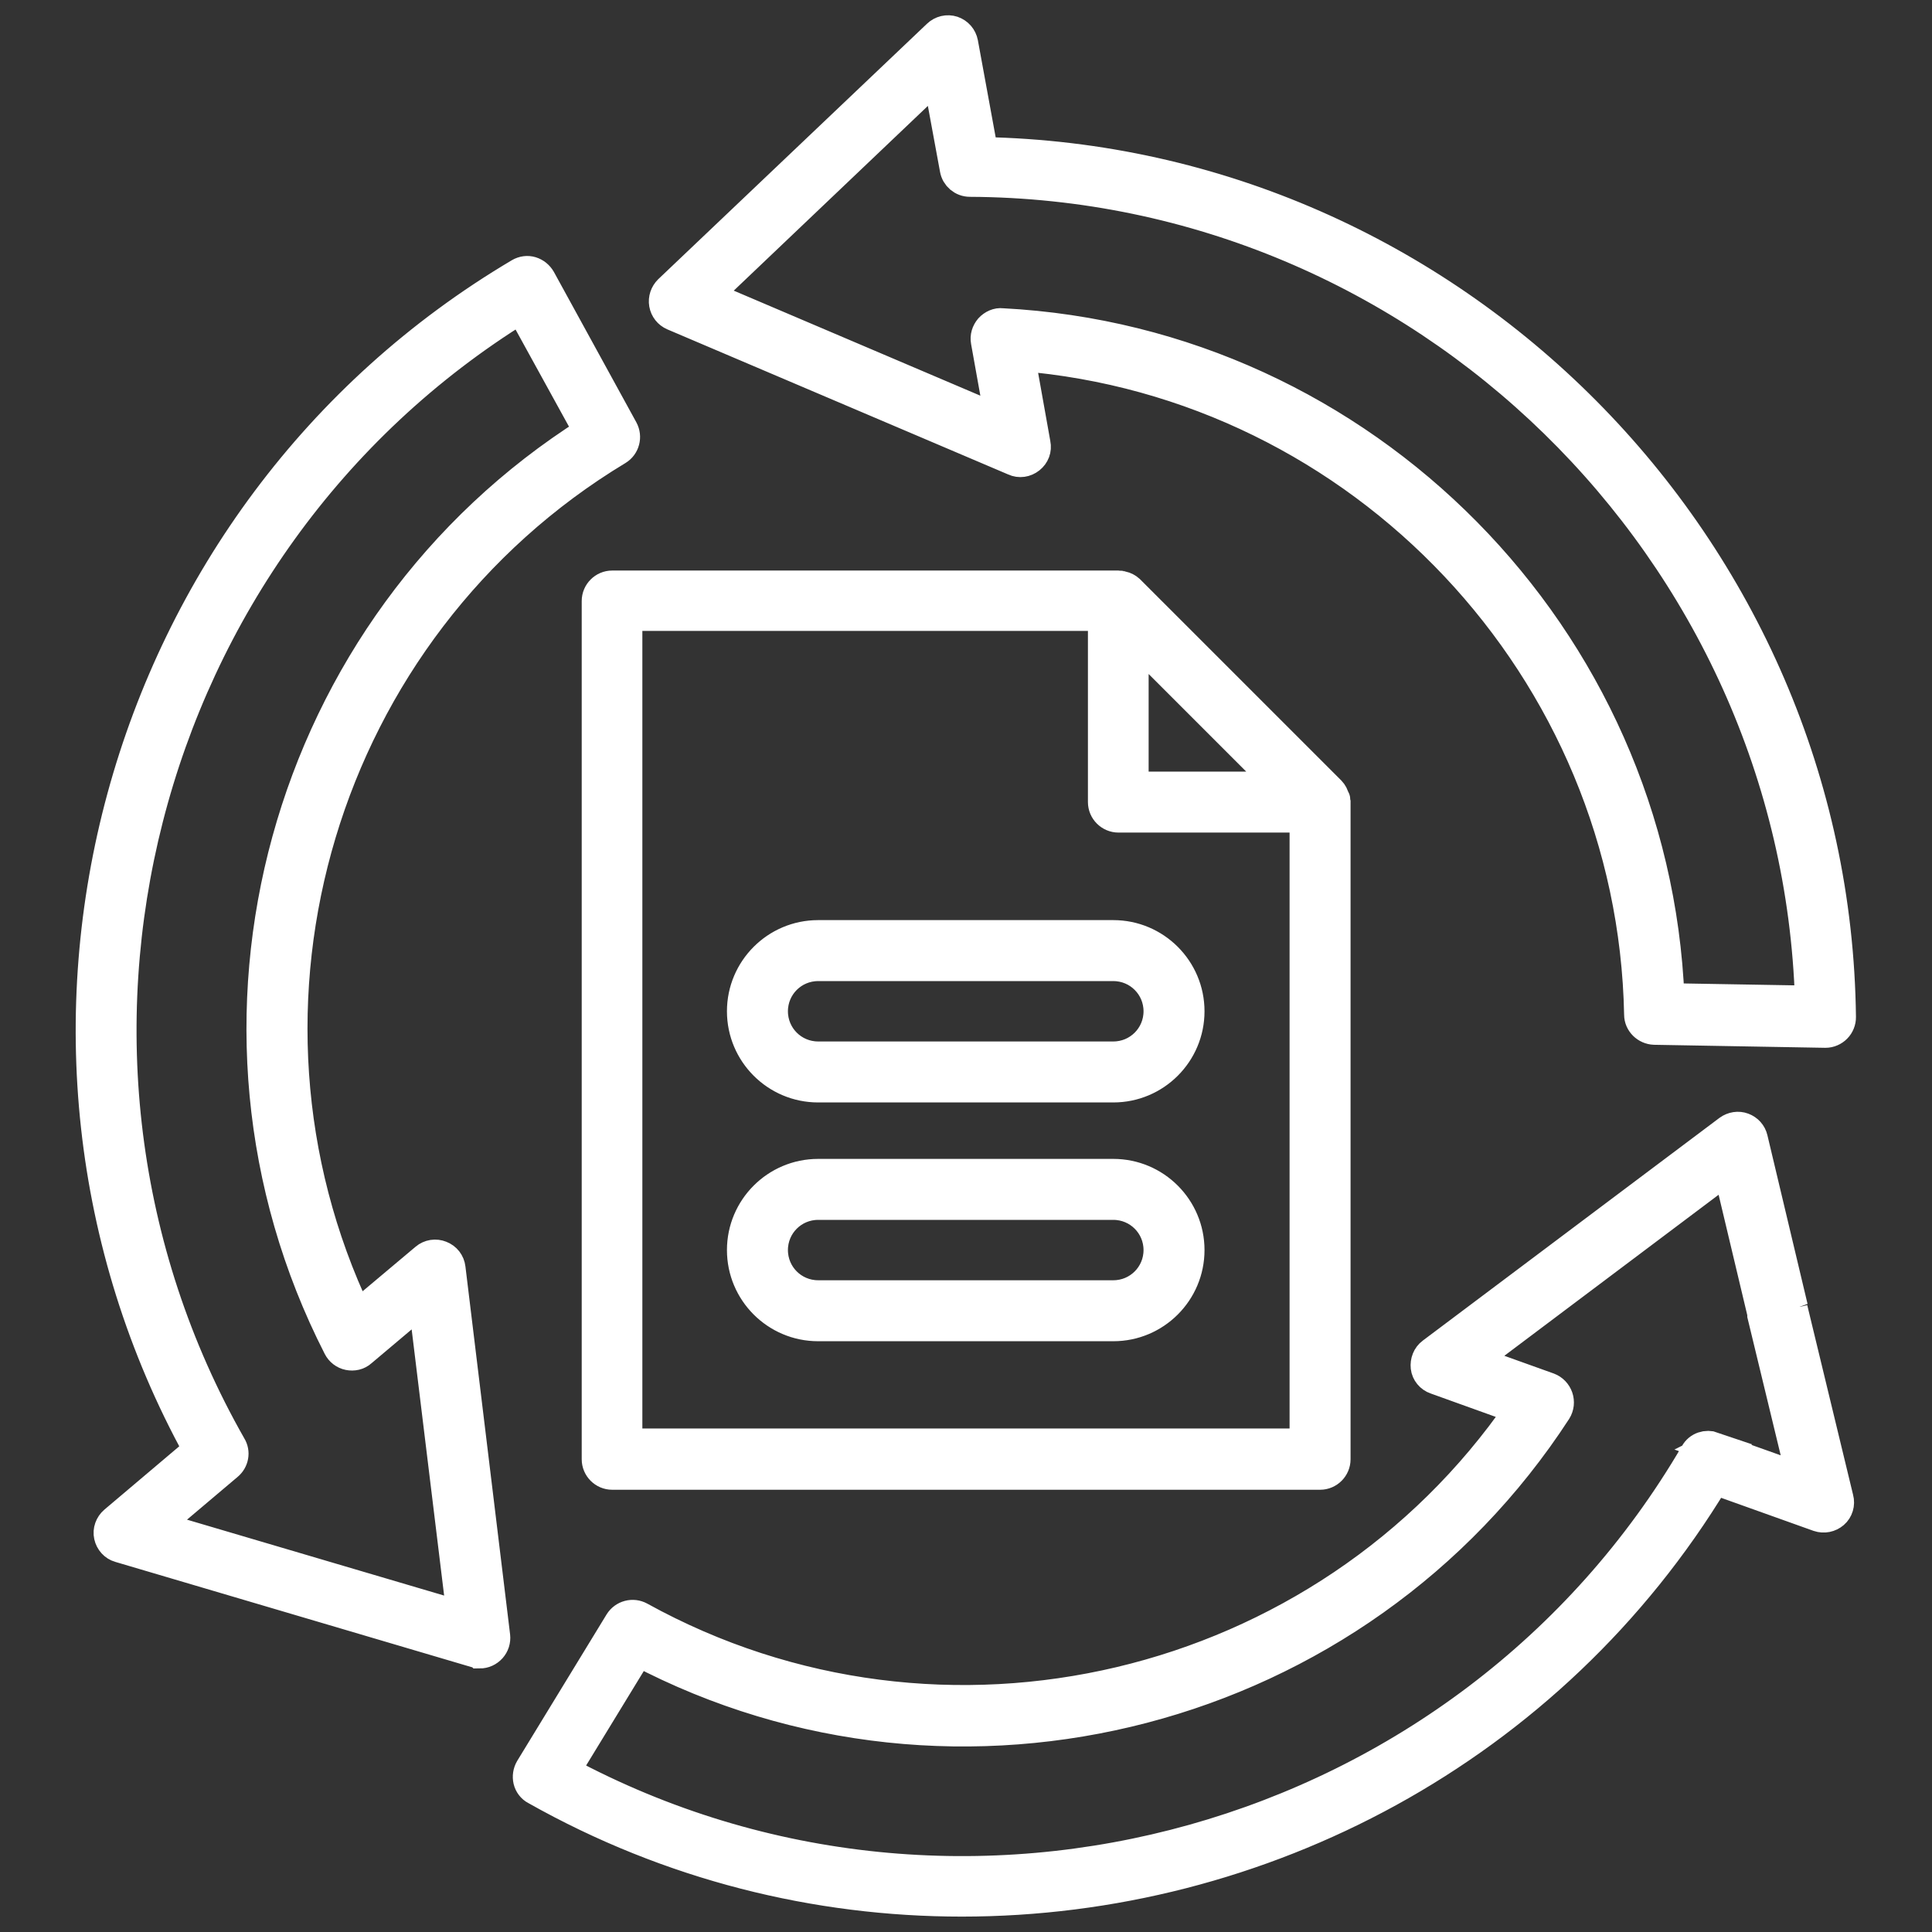
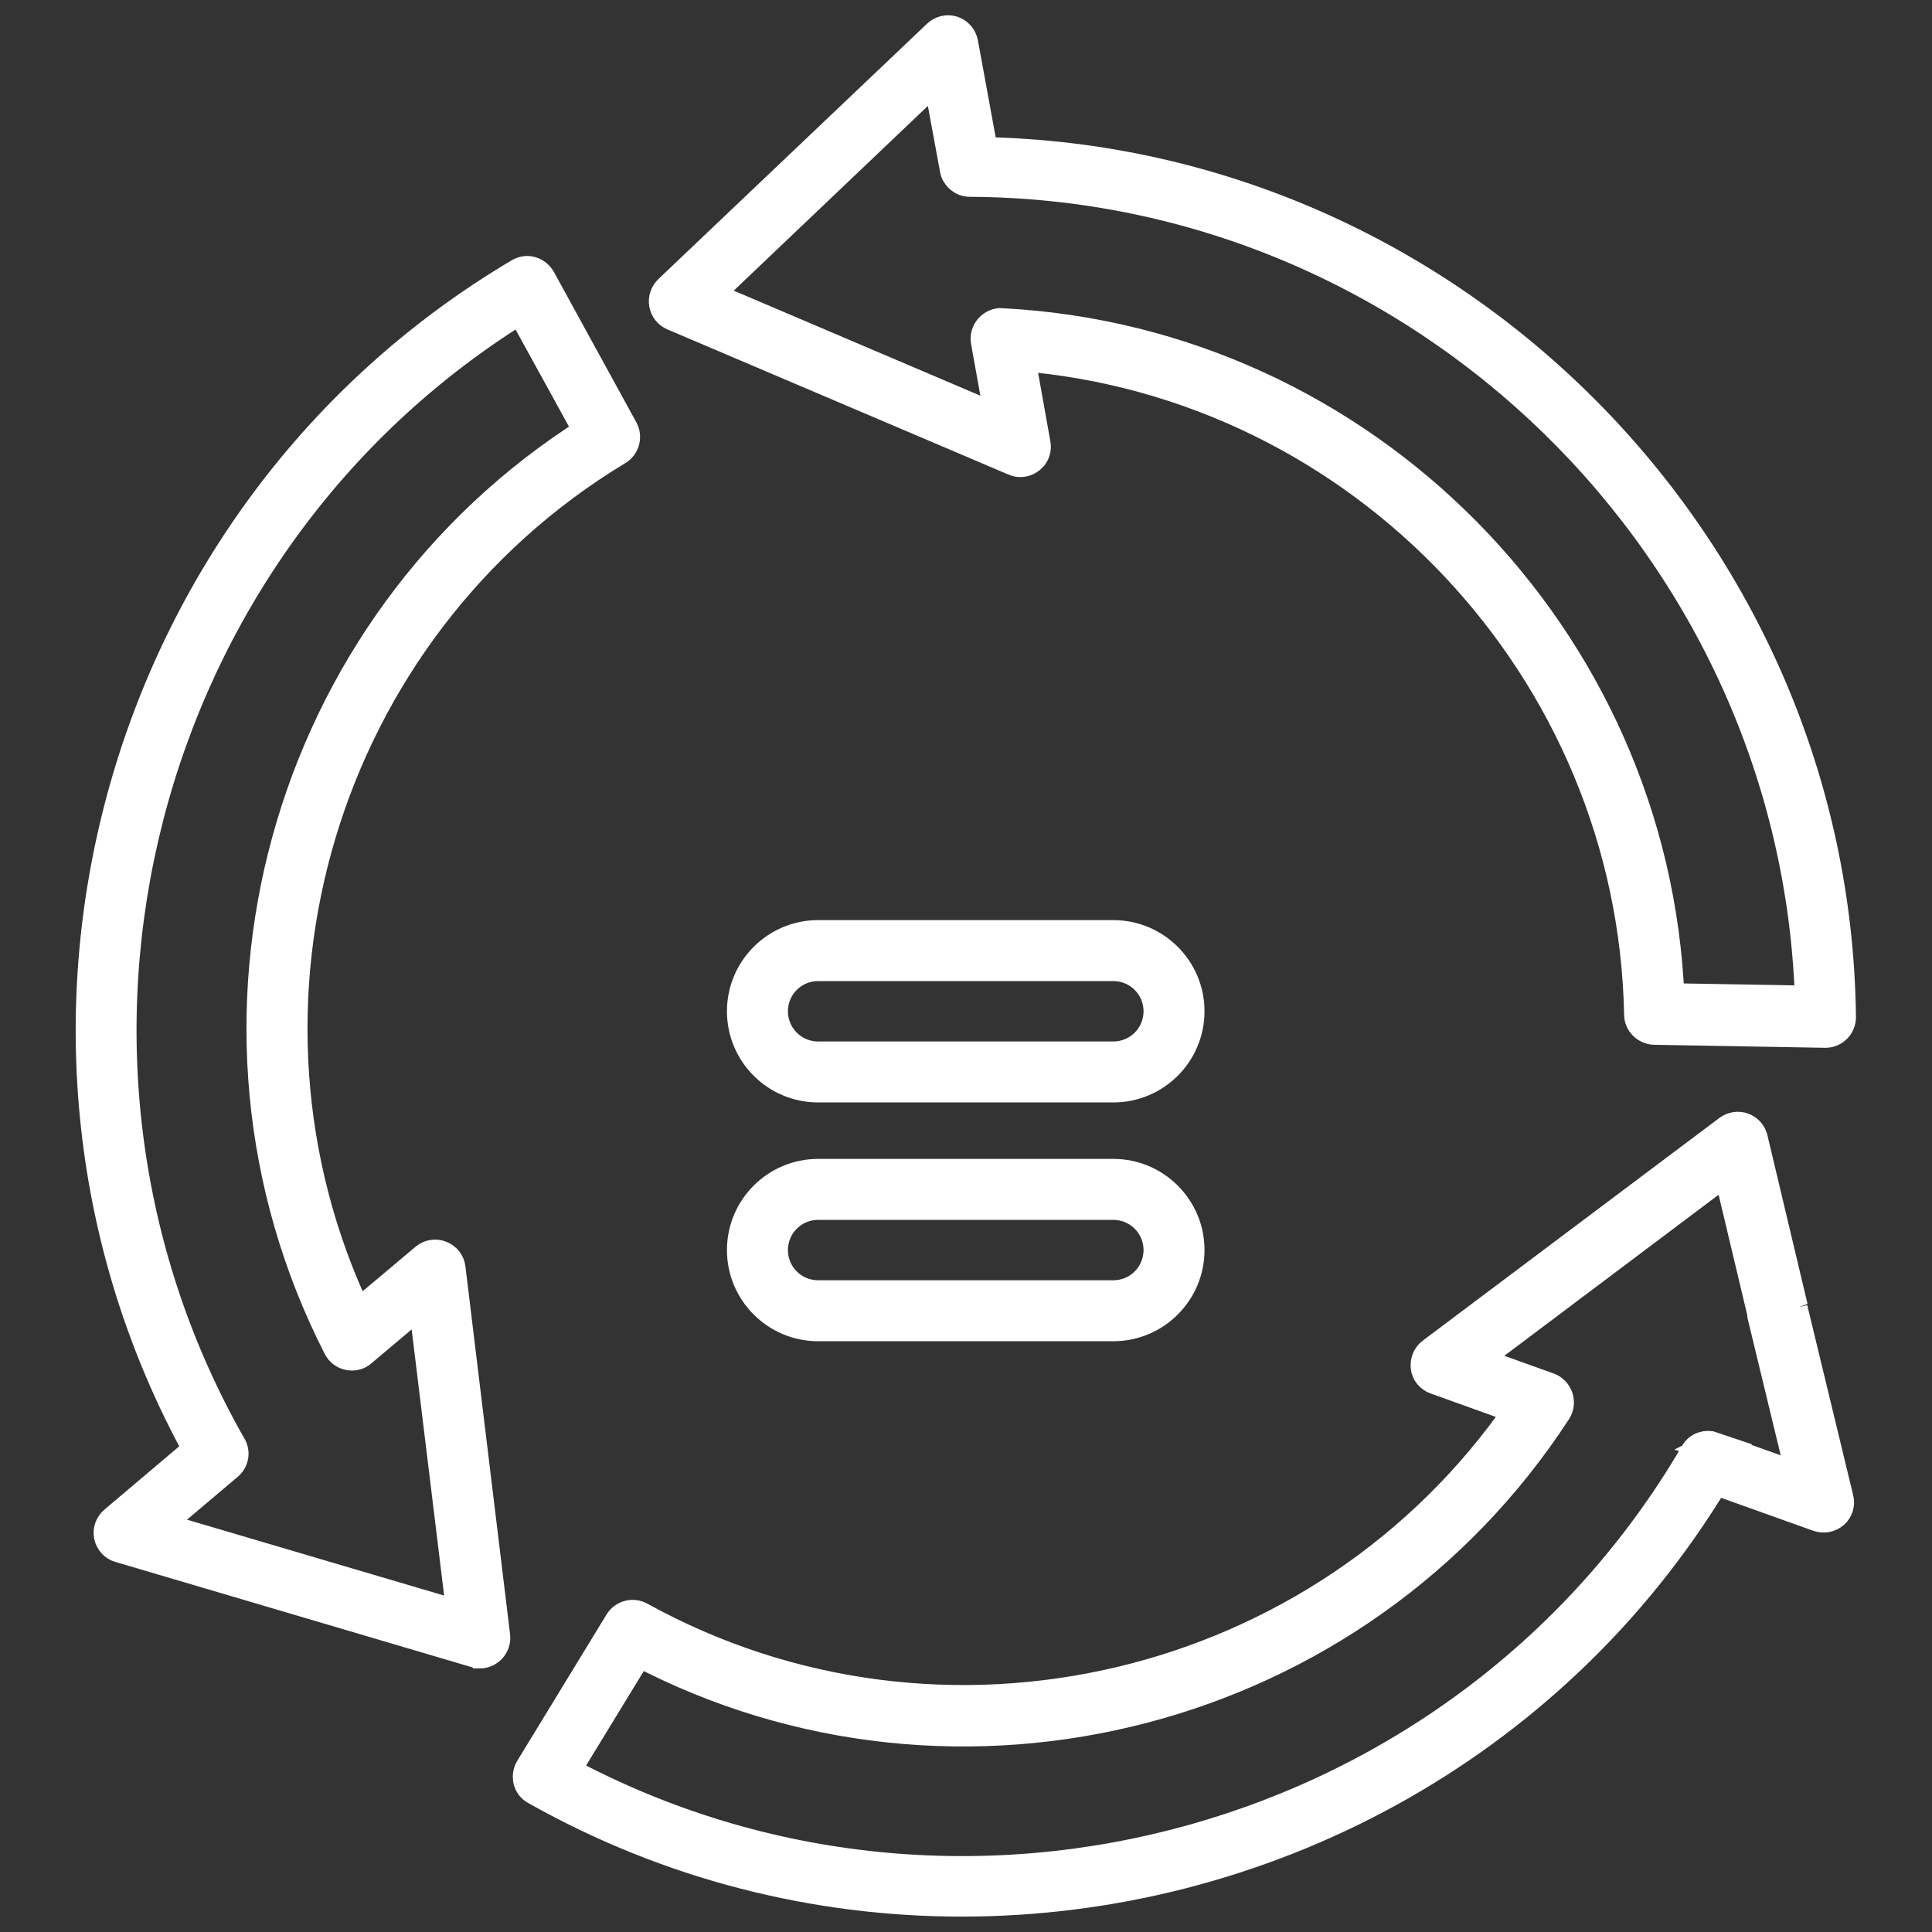
<svg xmlns="http://www.w3.org/2000/svg" width="64" height="64" viewBox="0 0 64 64" fill="none">
  <rect x="0" y="0" width="64" height="64" fill="#333333" stroke="none" />
  <path d="M36.881 30.98H27.101C25.711 30.98 24.581 32.11 24.581 33.5C24.581 34.89 25.711 36.02 27.101 36.02H36.881C38.271 36.02 39.401 34.89 39.401 33.5C39.401 32.11 38.271 30.98 36.881 30.98ZM36.881 35H27.101C26.271 35 25.601 34.33 25.601 33.5C25.601 32.67 26.271 32 27.101 32H36.881C37.711 32 38.381 32.67 38.381 33.5C38.381 34.33 37.711 35 36.881 35ZM36.881 38.89H27.101C25.711 38.89 24.581 40.02 24.581 41.41C24.581 42.8 25.711 43.93 27.101 43.93H36.881C38.271 43.93 39.401 42.8 39.401 41.41C39.401 40.02 38.271 38.89 36.881 38.89ZM36.881 42.91H27.101C26.271 42.91 25.601 42.24 25.601 41.41C25.601 40.58 26.271 39.91 27.101 39.91H36.881C37.711 39.91 38.381 40.58 38.381 41.41C38.381 42.24 37.711 42.91 36.881 42.91ZM15.891 54.77C15.963 54.77 16.035 54.755 16.101 54.725C16.166 54.695 16.225 54.652 16.273 54.599C16.321 54.545 16.358 54.482 16.38 54.413C16.402 54.344 16.409 54.272 16.401 54.2L14.921 42.01C14.911 41.919 14.875 41.833 14.819 41.76C14.762 41.688 14.687 41.633 14.601 41.6C14.517 41.566 14.425 41.555 14.335 41.569C14.245 41.583 14.161 41.621 14.091 41.68L11.831 43.58C6.941 33.31 10.661 20.82 20.461 14.91C20.691 14.77 20.771 14.47 20.641 14.23L17.911 9.25C17.841 9.13 17.731 9.04 17.601 9C17.471 8.96 17.331 8.98 17.211 9.05C3.781 17 -0.929 34.41 6.571 48.03L3.781 50.39C3.641 50.51 3.571 50.7 3.611 50.88C3.651 51.06 3.781 51.21 3.961 51.26L15.741 54.74C15.741 54.74 15.841 54.76 15.881 54.76L15.891 54.77ZM5.161 50.56L7.551 48.54C7.741 48.38 7.791 48.11 7.661 47.9C0.231 34.85 4.551 18.06 17.261 10.21L19.511 14.3C9.381 20.7 5.731 33.91 11.201 44.62C11.271 44.76 11.401 44.86 11.551 44.89C11.701 44.92 11.861 44.89 11.981 44.78L14.021 43.06L15.301 53.55L5.171 50.56H5.161ZM32.561 5.02L31.901 1.42C31.884 1.331 31.843 1.248 31.784 1.18C31.724 1.111 31.647 1.06 31.561 1.03C31.474 1.002 31.38 0.998 31.29 1.019C31.2 1.041 31.117 1.086 31.051 1.15L22.151 9.61C22.031 9.73 21.971 9.9 22.001 10.07C22.031 10.24 22.141 10.38 22.301 10.45L33.601 15.26C33.771 15.34 33.971 15.31 34.121 15.19C34.271 15.07 34.341 14.89 34.301 14.7L33.781 11.79C45.121 12.7 54.081 22.17 54.301 33.61C54.301 33.88 54.531 34.1 54.801 34.11L60.471 34.21C60.539 34.21 60.606 34.196 60.668 34.169C60.73 34.143 60.787 34.104 60.834 34.056C60.882 34.008 60.919 33.951 60.944 33.888C60.97 33.825 60.982 33.758 60.981 33.69C60.801 18.1 48.081 5.33 32.551 5.04L32.561 5.02ZM55.301 33.08C54.821 21.11 45.201 11.33 33.191 10.71C33.051 10.69 32.891 10.76 32.781 10.88C32.681 11 32.631 11.15 32.661 11.31L33.131 13.93L23.411 9.79L31.061 2.51L31.631 5.6C31.671 5.84 31.881 6.02 32.131 6.02C47.131 6.09 59.501 18.21 59.961 33.15L55.301 33.07V33.08ZM59.391 43.31L58.061 37.72C58.021 37.55 57.901 37.42 57.741 37.36C57.581 37.3 57.401 37.33 57.261 37.43L47.431 44.81C47.281 44.92 47.211 45.11 47.231 45.29C47.251 45.47 47.381 45.63 47.561 45.69L50.341 46.69C43.881 56.06 31.211 59.09 21.201 53.56C21.087 53.498 20.952 53.481 20.826 53.515C20.699 53.548 20.59 53.629 20.521 53.74L17.561 58.59C17.491 58.71 17.471 58.85 17.501 58.98C17.531 59.11 17.621 59.23 17.741 59.29C22.191 61.8 27.051 62.99 31.861 62.99C41.741 62.99 51.391 57.97 56.801 49.01L60.241 50.24C60.421 50.3 60.611 50.26 60.751 50.14C60.891 50.02 60.951 49.82 60.901 49.64L59.381 43.35V43.29L59.391 43.31ZM56.761 47.93C56.531 47.85 56.271 47.93 56.151 48.15C48.581 61.11 31.881 65.76 18.711 58.68L21.141 54.7C31.731 60.27 45.011 56.82 51.561 46.73C51.601 46.665 51.626 46.591 51.635 46.515C51.643 46.439 51.635 46.362 51.61 46.289C51.585 46.217 51.544 46.15 51.491 46.095C51.438 46.04 51.373 45.997 51.301 45.97L48.791 45.07L57.241 38.72L58.381 43.51V43.57L59.691 48.99L56.741 47.94L56.761 47.93Z" fill="white" stroke="white" />
-   <path d="M44.2 26.44C44.182 26.354 44.141 26.274 44.08 26.21L37.41 19.54C37.344 19.481 37.265 19.44 37.179 19.42C37.16 19.42 37.139 19.42 37.12 19.41C37.099 19.41 37.08 19.4 37.05 19.4H20.279C20 19.4 19.77 19.63 19.77 19.91V48.34C19.77 48.62 20 48.85 20.279 48.85H43.73C44.01 48.85 44.239 48.62 44.239 48.34V26.58C44.239 26.58 44.23 26.54 44.23 26.51C44.23 26.49 44.23 26.47 44.219 26.45L44.2 26.44ZM42.489 26.06H37.55V21.12L42.489 26.06ZM20.779 47.82V20.4H36.539V26.57C36.539 26.85 36.77 27.08 37.05 27.08H43.219V47.82H20.79H20.779Z" fill="white" stroke="white" />
</svg>